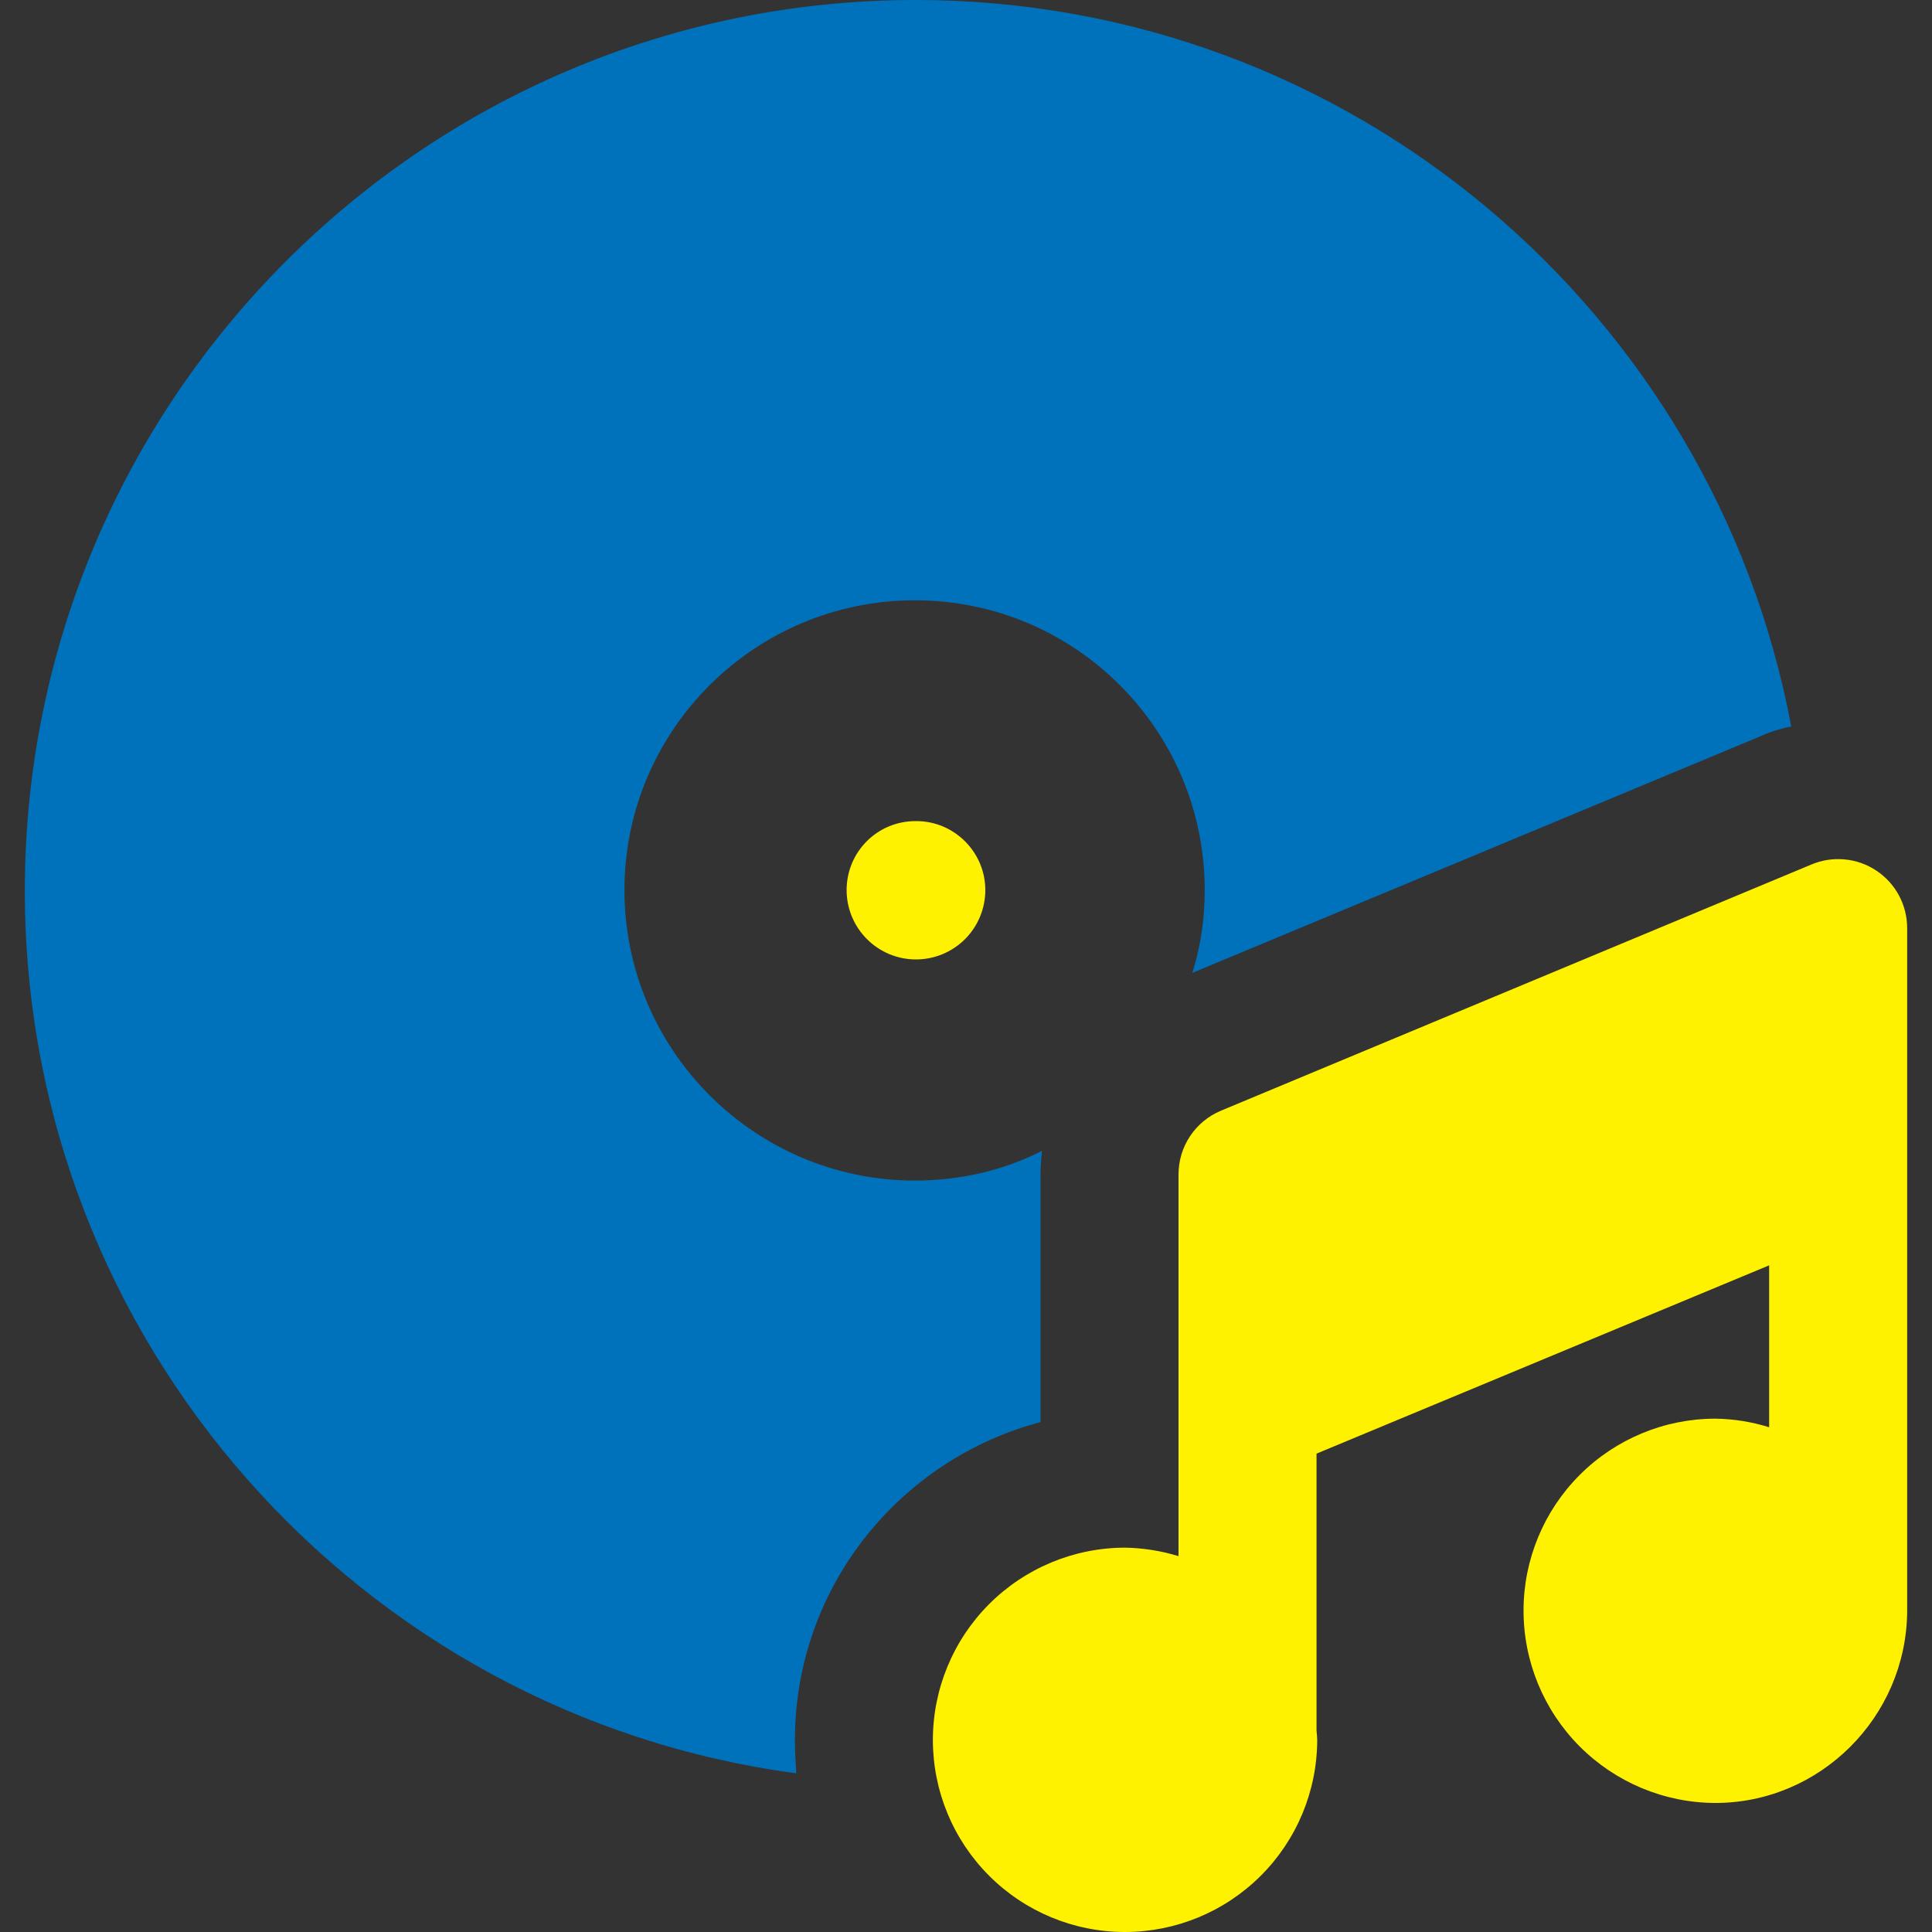
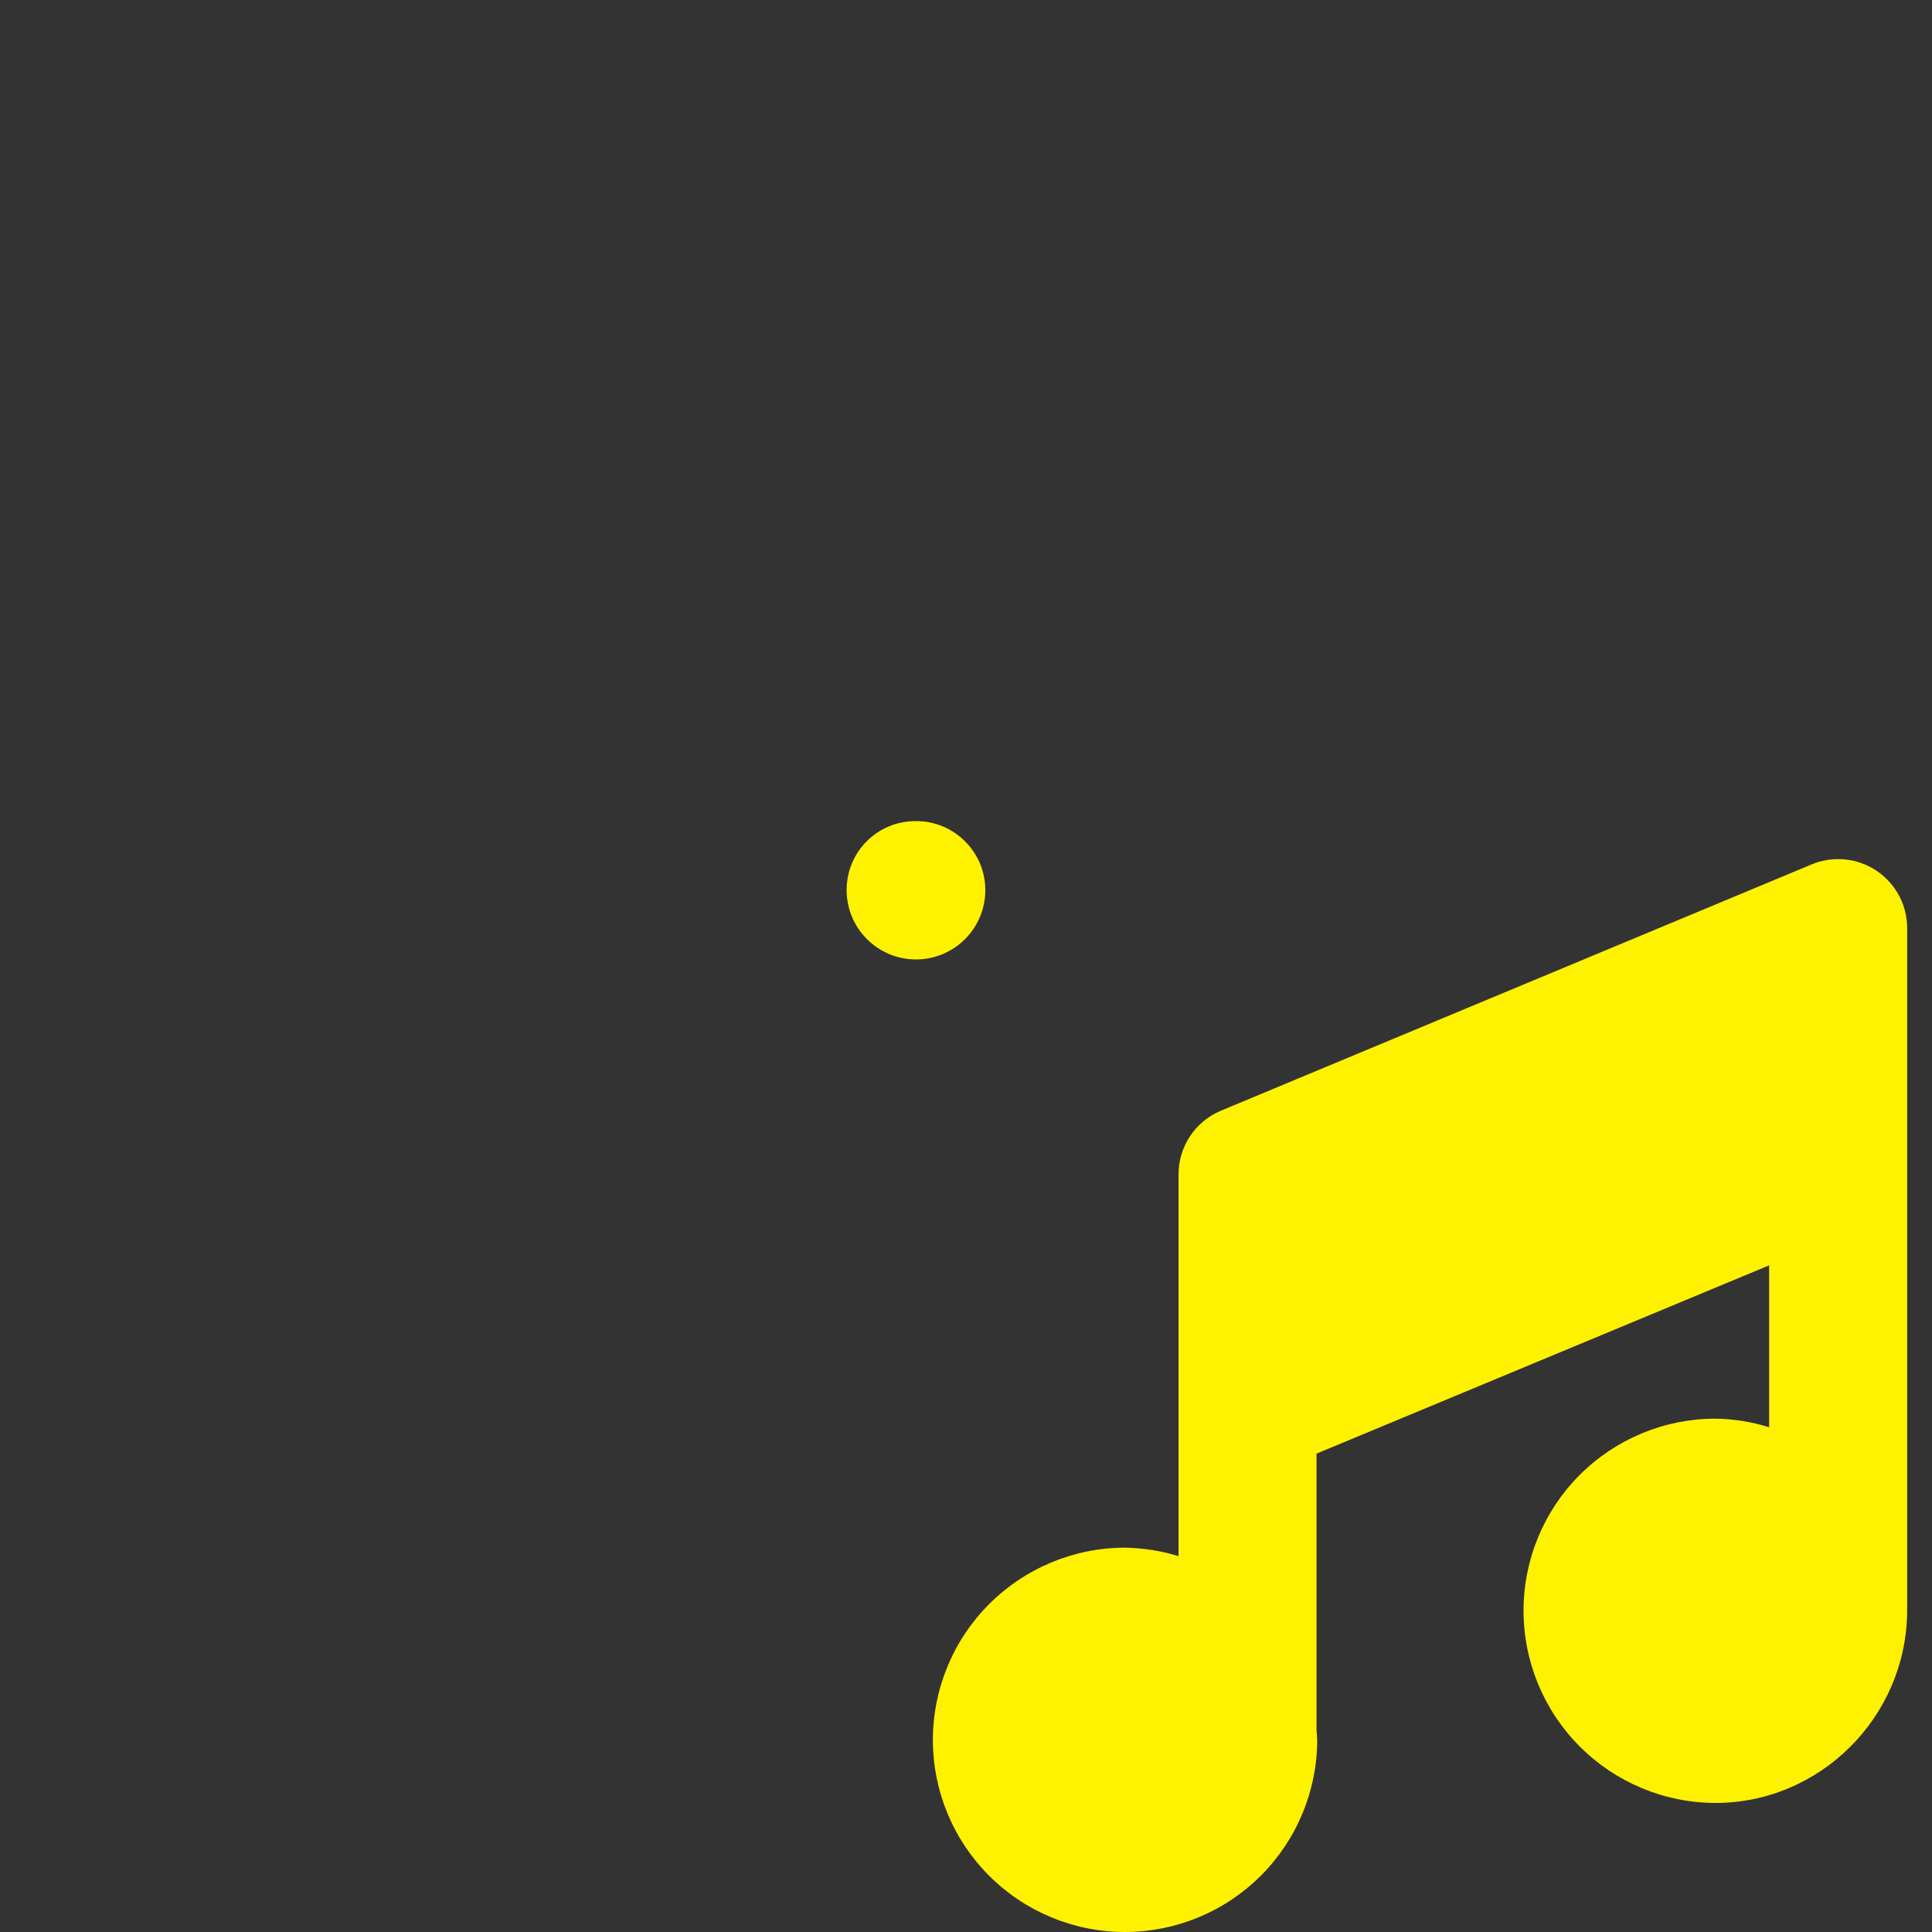
<svg xmlns="http://www.w3.org/2000/svg" width="48" height="48" viewBox="0 0 48 48" fill="none">
  <rect x="0" y="0" width="48" height="48" fill="#333333" stroke="none" />
  <g clip-path="url(#clip0_107_949)">
-     <path d="M25.852 35.331V29.177C25.852 28.971 25.869 28.783 25.886 28.594C24.943 29.074 23.863 29.331 22.732 29.331C18.754 29.331 15.514 26.091 15.514 22.114C15.514 18.137 18.754 14.914 22.732 14.914C26.709 14.914 29.931 18.137 29.931 22.114C29.931 22.834 29.829 23.52 29.623 24.171L43.697 18.309C43.954 18.189 44.229 18.103 44.503 18.051C42.583 7.783 33.566 0 22.749 0C10.543 0 0.617 9.926 0.617 22.131C0.617 33.326 8.966 42.617 19.783 44.057C19.766 43.783 19.749 43.509 19.749 43.234C19.749 39.429 22.354 36.257 25.852 35.331Z" fill="#0072BC" />
    <path d="M22.749 20.4C21.789 20.4 21.034 21.171 21.034 22.114C21.034 22.571 21.216 23.009 21.539 23.332C21.862 23.656 22.3 23.837 22.757 23.837C23.214 23.837 23.652 23.656 23.976 23.332C24.299 23.009 24.48 22.571 24.48 22.114C24.48 21.171 23.709 20.4 22.766 20.4H22.749ZM46.618 21.631C46.383 21.474 46.113 21.378 45.832 21.352C45.551 21.325 45.267 21.368 45.007 21.477L30.334 27.595C30.022 27.725 29.755 27.945 29.568 28.226C29.38 28.508 29.28 28.839 29.28 29.177V38.662C28.847 38.529 28.396 38.458 27.943 38.451C26.677 38.455 25.465 38.961 24.571 39.857C23.678 40.754 23.176 41.968 23.177 43.234C23.179 44.498 23.681 45.709 24.575 46.603C25.468 47.496 26.68 47.999 27.943 48C29.209 48.001 30.423 47.5 31.32 46.606C32.217 45.713 32.722 44.5 32.726 43.234C32.726 43.171 32.717 43.085 32.709 42.999V36.115L43.954 31.437V35.46C43.521 35.324 43.071 35.252 42.617 35.246C41.354 35.247 40.142 35.75 39.249 36.643C38.355 37.536 37.853 38.748 37.852 40.011C37.851 41.277 38.352 42.492 39.245 43.388C40.139 44.285 41.352 44.791 42.617 44.794C45.22 44.794 47.357 42.663 47.383 40.046V23.057C47.383 22.775 47.313 22.497 47.18 22.248C47.046 21.999 46.853 21.787 46.618 21.631Z" fill="#FFF200" />
  </g>
  <defs>
    <clipPath id="clip0_107_949">
      <rect width="48" height="48" fill="white" />
    </clipPath>
  </defs>
</svg>